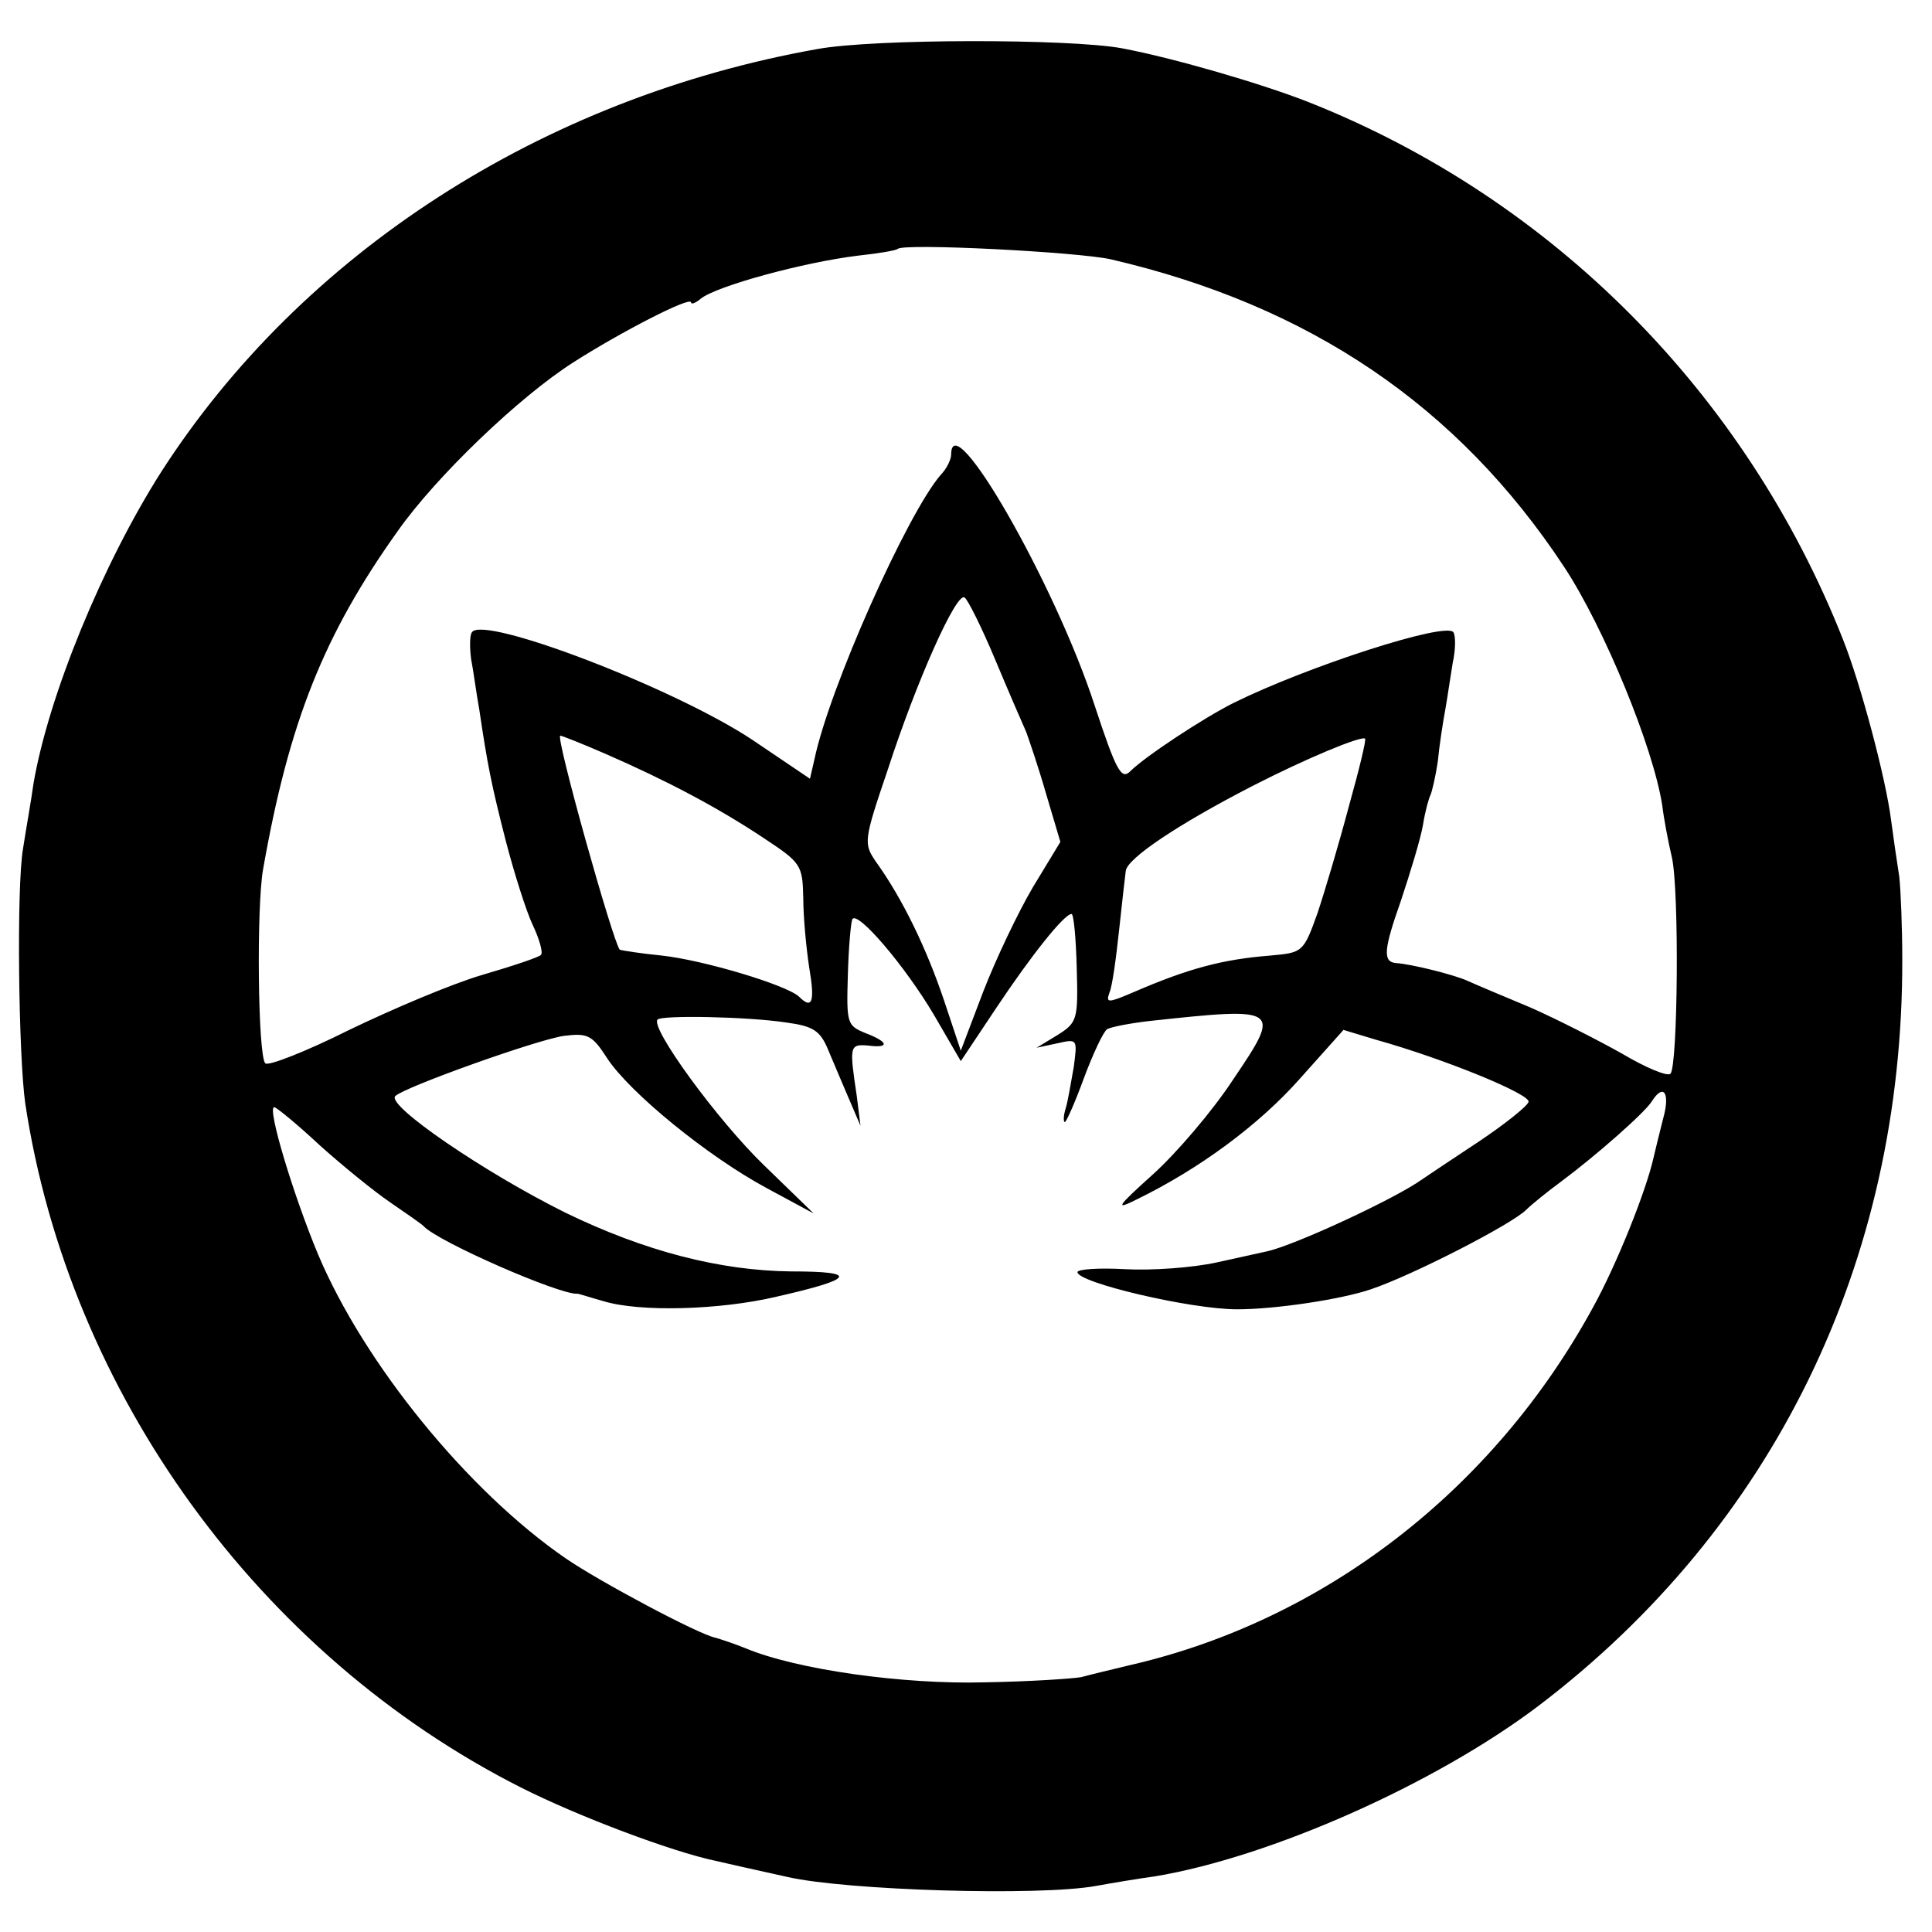
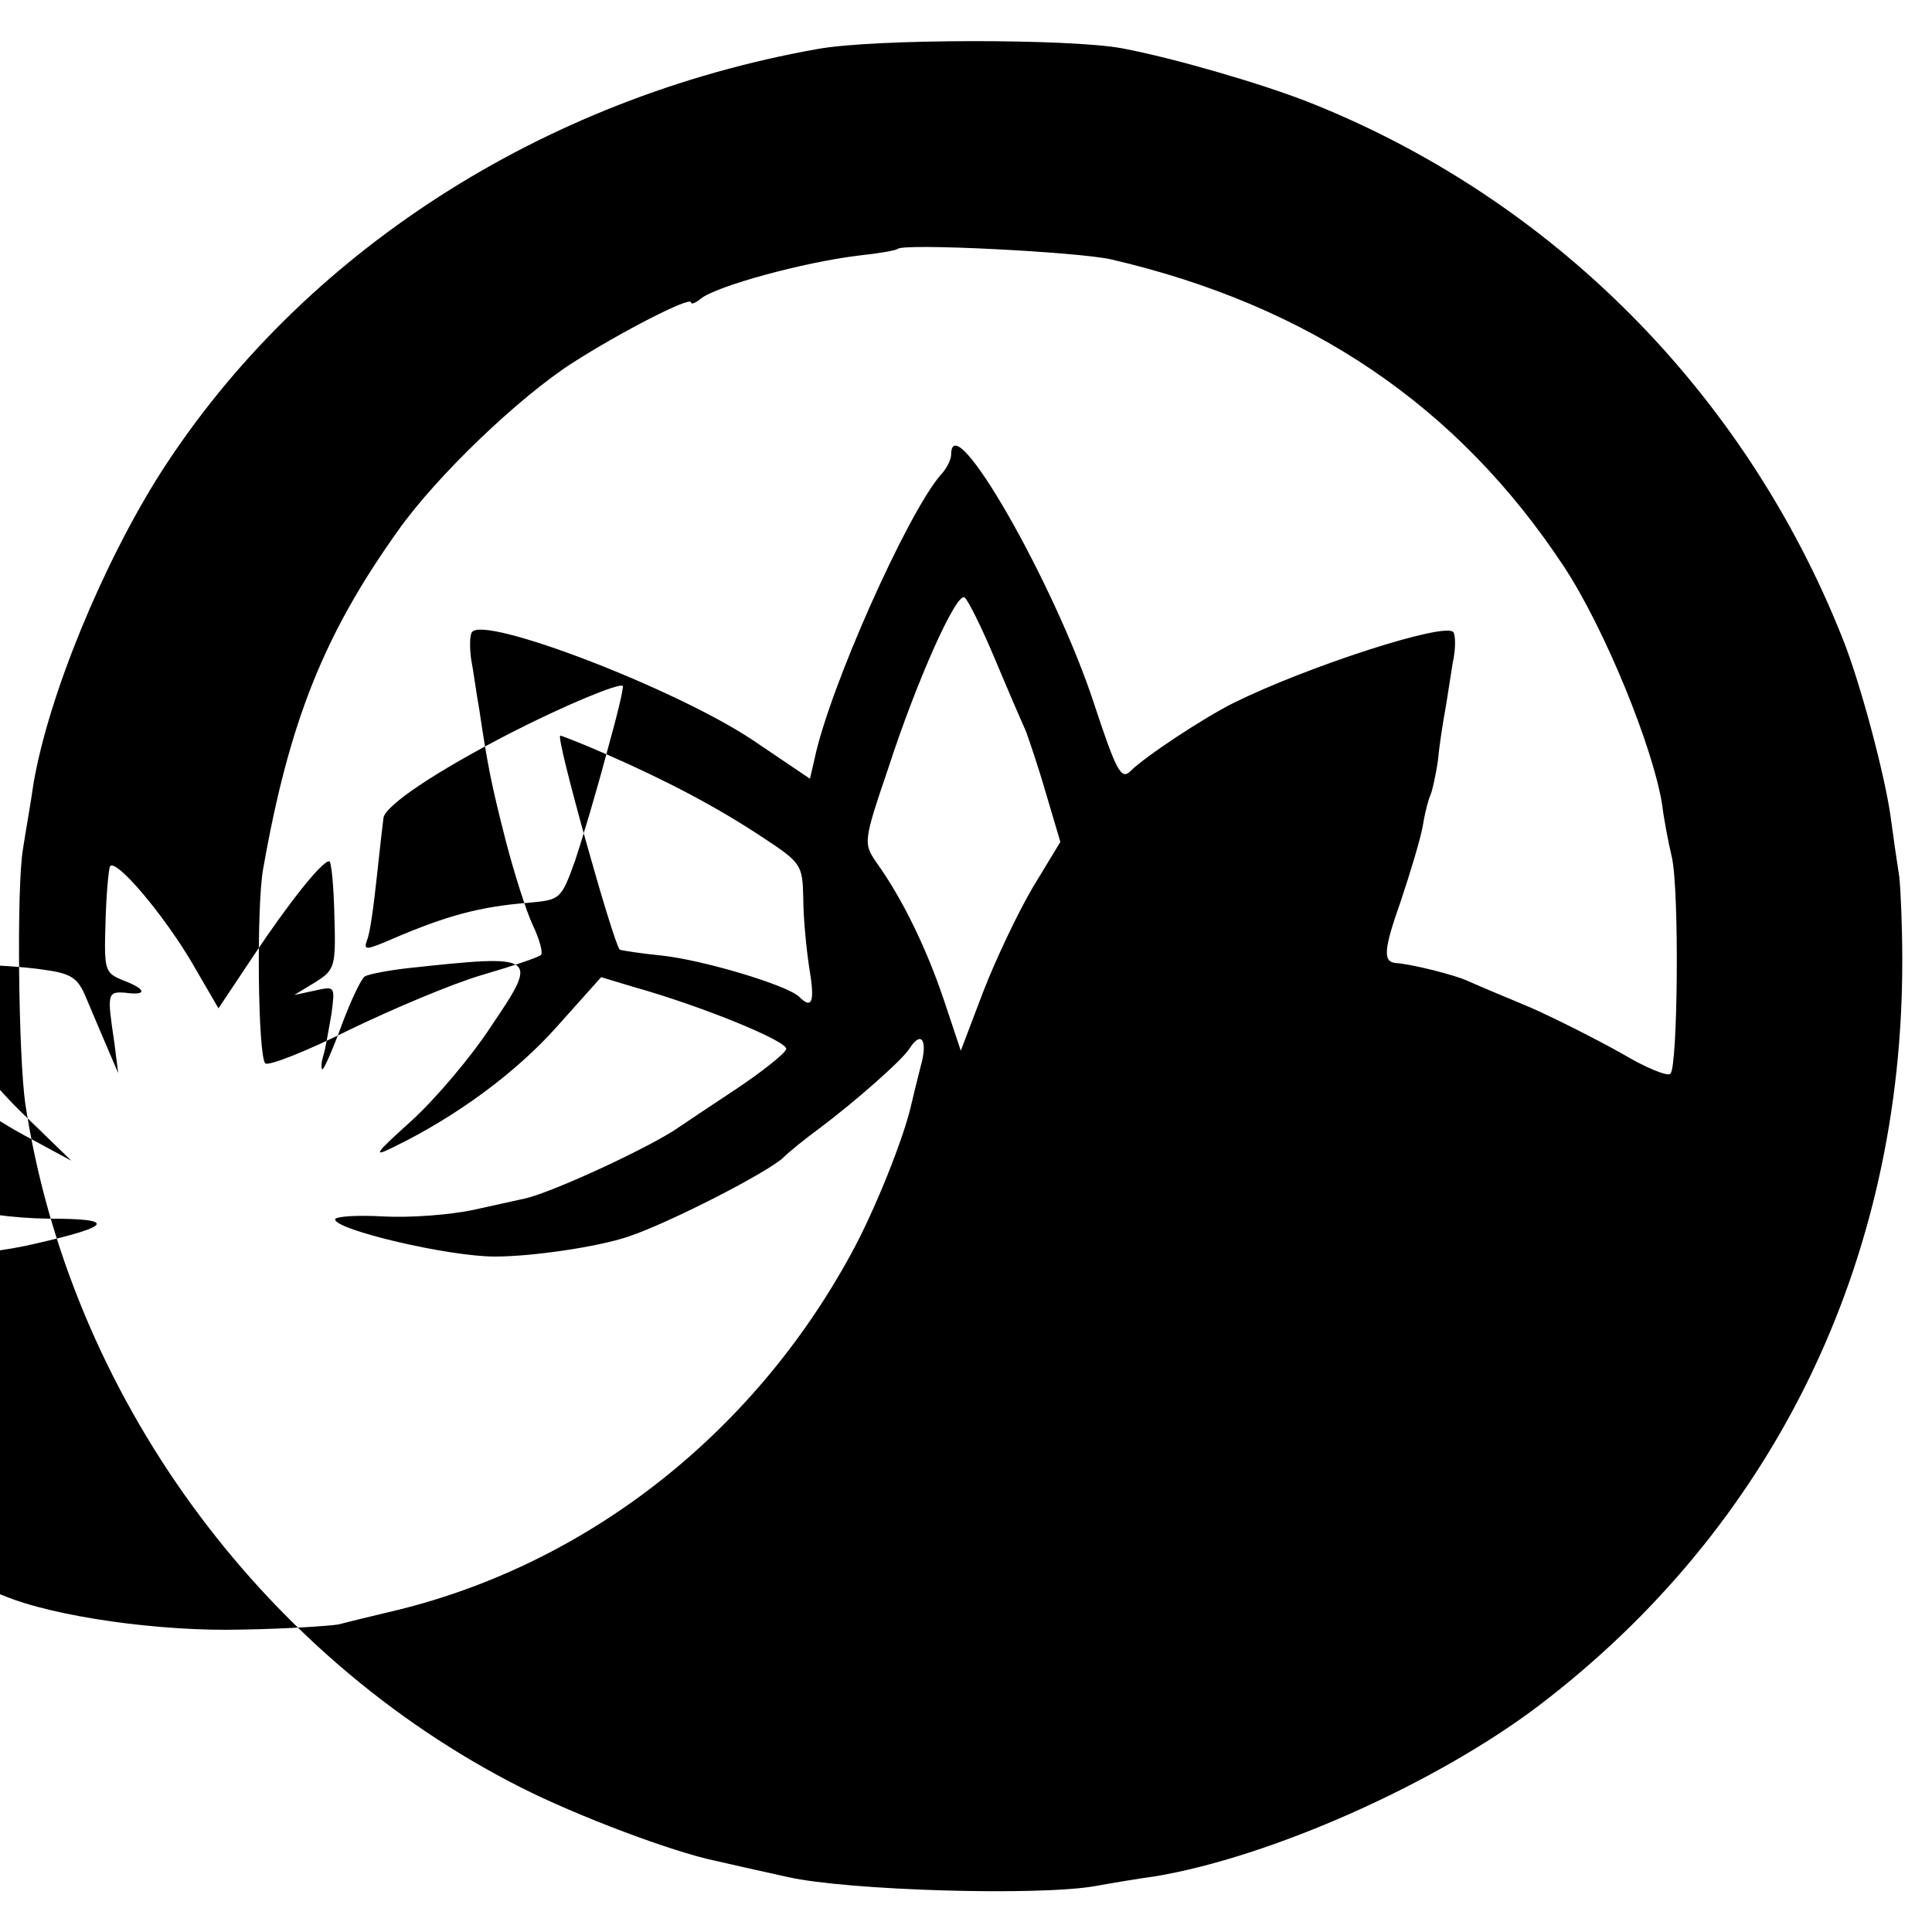
<svg xmlns="http://www.w3.org/2000/svg" version="1.0" width="260pt" height="260pt" viewBox="0 0 260 260" preserveAspectRatio="xMidYMid meet">
  <g transform="translate(0,260) scale(0.1,-0.1)" fill="#000000" stroke="none">
-     <path d="M1100 2534 c-371 -66 -694 -275 -883 -569 -79 -124 -152 -302 -172 -420 -3 -22 -10 -61 -14 -87 -9 -52 -6 -280 3 -343 59 -390 315 -742 666 -920 79 -40 205 -87 262 -99 13 -3 57 -13 98 -22 79 -18 338 -26 415 -12 22 4 58 10 80 13 155 26 376 124 515 229 316 240 491 597 490 1005 0 42 -2 92 -4 111 -3 19 -8 53 -11 76 -7 56 -41 184 -65 244 -131 331 -391 593 -720 723 -64 25 -181 59 -250 72 -70 13 -334 13 -410 -1z m395 -283 c267 -62 467 -197 610 -414 54 -82 120 -243 132 -321 2 -17 8 -49 13 -70 10 -45 8 -281 -2 -291 -4 -4 -33 8 -65 27 -32 18 -87 46 -123 62 -36 15 -74 31 -85 36 -17 8 -77 23 -97 24 -17 2 -16 18 7 83 13 39 27 85 30 103 3 19 8 36 10 40 2 4 7 25 10 46 2 21 7 53 10 69 3 17 7 45 10 63 4 18 4 36 1 41 -9 15 -197 -46 -296 -95 -40 -20 -119 -72 -139 -92 -12 -12 -19 1 -48 89 -53 163 -193 407 -193 337 0 -6 -6 -19 -14 -27 -45 -52 -150 -287 -170 -383 l-6 -26 -77 52 c-105 70 -364 169 -378 145 -3 -4 -3 -21 -1 -36 3 -15 7 -46 11 -68 11 -74 16 -100 36 -178 11 -42 27 -93 36 -112 9 -19 14 -37 11 -40 -2 -3 -38 -15 -79 -27 -41 -12 -121 -46 -179 -74 -58 -29 -109 -49 -113 -45 -10 10 -12 210 -3 261 35 199 82 316 181 455 52 74 164 181 236 227 64 41 159 90 159 81 0 -3 6 -1 13 5 21 17 138 49 212 58 28 3 51 7 53 9 8 8 242 -4 287 -14z m-156 -538 c18 -43 37 -87 42 -98 4 -11 17 -49 27 -84 l19 -64 -37 -61 c-20 -34 -50 -97 -67 -141 l-30 -79 -23 69 c-23 68 -55 135 -91 185 -17 25 -17 28 16 125 39 120 92 238 103 231 4 -2 23 -40 41 -83z m-523 -128 c80 -35 149 -71 212 -113 50 -33 52 -36 53 -80 0 -26 4 -68 8 -94 8 -47 4 -57 -14 -39 -18 16 -129 49 -184 55 -30 3 -55 7 -57 8 -9 10 -87 288 -80 288 2 0 30 -11 62 -25z m999 -71 c-13 -49 -32 -113 -42 -143 -19 -53 -20 -53 -64 -57 -63 -5 -109 -17 -183 -49 -35 -15 -38 -15 -33 -1 4 9 9 47 13 84 4 37 8 73 9 80 2 17 71 63 170 114 74 38 147 68 152 64 2 -1 -8 -42 -22 -92z m-558 -280 l36 -62 48 72 c46 69 91 126 101 126 3 0 6 -33 7 -72 2 -70 1 -74 -26 -91 l-28 -17 28 6 c27 6 27 6 22 -32 -4 -22 -8 -47 -11 -56 -3 -10 -3 -18 -1 -18 2 0 14 27 26 60 12 32 26 62 31 65 5 3 31 8 57 11 176 19 178 18 113 -78 -28 -43 -77 -100 -108 -128 -50 -45 -52 -49 -22 -34 84 41 164 100 219 162 l59 66 43 -13 c93 -26 210 -74 206 -84 -2 -6 -32 -30 -68 -54 -35 -23 -69 -46 -75 -50 -36 -26 -172 -89 -209 -97 -5 -1 -36 -8 -68 -15 -32 -7 -87 -11 -123 -9 -35 2 -64 0 -64 -4 0 -14 152 -50 215 -50 50 0 139 13 180 27 54 18 189 87 209 107 7 7 28 24 47 38 47 35 113 93 122 108 16 25 25 11 15 -24 -5 -20 -11 -44 -13 -53 -10 -44 -49 -142 -81 -200 -134 -246 -362 -422 -624 -482 -25 -6 -54 -13 -65 -16 -11 -2 -69 -6 -130 -7 -109 -3 -253 17 -322 46 -15 6 -33 12 -40 14 -22 4 -157 76 -202 107 -132 91 -271 262 -333 409 -33 79 -69 198 -59 198 3 0 31 -23 61 -51 30 -27 73 -62 95 -77 22 -15 42 -29 45 -32 19 -21 184 -93 207 -91 2 0 17 -5 35 -10 49 -15 157 -12 233 6 106 24 111 34 20 34 -96 1 -197 27 -304 79 -109 54 -242 145 -229 157 12 12 191 76 227 81 32 4 38 1 58 -30 30 -46 135 -132 215 -175 l63 -34 -67 65 c-63 61 -154 186 -143 196 6 6 120 4 173 -4 37 -5 46 -11 57 -38 7 -17 20 -47 28 -66 l15 -35 -5 40 c-10 67 -10 70 15 68 30 -4 28 5 -4 17 -24 10 -25 13 -23 78 1 37 4 70 6 75 7 12 71 -63 110 -129z" />
+     <path d="M1100 2534 c-371 -66 -694 -275 -883 -569 -79 -124 -152 -302 -172 -420 -3 -22 -10 -61 -14 -87 -9 -52 -6 -280 3 -343 59 -390 315 -742 666 -920 79 -40 205 -87 262 -99 13 -3 57 -13 98 -22 79 -18 338 -26 415 -12 22 4 58 10 80 13 155 26 376 124 515 229 316 240 491 597 490 1005 0 42 -2 92 -4 111 -3 19 -8 53 -11 76 -7 56 -41 184 -65 244 -131 331 -391 593 -720 723 -64 25 -181 59 -250 72 -70 13 -334 13 -410 -1z m395 -283 c267 -62 467 -197 610 -414 54 -82 120 -243 132 -321 2 -17 8 -49 13 -70 10 -45 8 -281 -2 -291 -4 -4 -33 8 -65 27 -32 18 -87 46 -123 62 -36 15 -74 31 -85 36 -17 8 -77 23 -97 24 -17 2 -16 18 7 83 13 39 27 85 30 103 3 19 8 36 10 40 2 4 7 25 10 46 2 21 7 53 10 69 3 17 7 45 10 63 4 18 4 36 1 41 -9 15 -197 -46 -296 -95 -40 -20 -119 -72 -139 -92 -12 -12 -19 1 -48 89 -53 163 -193 407 -193 337 0 -6 -6 -19 -14 -27 -45 -52 -150 -287 -170 -383 l-6 -26 -77 52 c-105 70 -364 169 -378 145 -3 -4 -3 -21 -1 -36 3 -15 7 -46 11 -68 11 -74 16 -100 36 -178 11 -42 27 -93 36 -112 9 -19 14 -37 11 -40 -2 -3 -38 -15 -79 -27 -41 -12 -121 -46 -179 -74 -58 -29 -109 -49 -113 -45 -10 10 -12 210 -3 261 35 199 82 316 181 455 52 74 164 181 236 227 64 41 159 90 159 81 0 -3 6 -1 13 5 21 17 138 49 212 58 28 3 51 7 53 9 8 8 242 -4 287 -14z m-156 -538 c18 -43 37 -87 42 -98 4 -11 17 -49 27 -84 l19 -64 -37 -61 c-20 -34 -50 -97 -67 -141 l-30 -79 -23 69 c-23 68 -55 135 -91 185 -17 25 -17 28 16 125 39 120 92 238 103 231 4 -2 23 -40 41 -83z m-523 -128 c80 -35 149 -71 212 -113 50 -33 52 -36 53 -80 0 -26 4 -68 8 -94 8 -47 4 -57 -14 -39 -18 16 -129 49 -184 55 -30 3 -55 7 -57 8 -9 10 -87 288 -80 288 2 0 30 -11 62 -25z c-13 -49 -32 -113 -42 -143 -19 -53 -20 -53 -64 -57 -63 -5 -109 -17 -183 -49 -35 -15 -38 -15 -33 -1 4 9 9 47 13 84 4 37 8 73 9 80 2 17 71 63 170 114 74 38 147 68 152 64 2 -1 -8 -42 -22 -92z m-558 -280 l36 -62 48 72 c46 69 91 126 101 126 3 0 6 -33 7 -72 2 -70 1 -74 -26 -91 l-28 -17 28 6 c27 6 27 6 22 -32 -4 -22 -8 -47 -11 -56 -3 -10 -3 -18 -1 -18 2 0 14 27 26 60 12 32 26 62 31 65 5 3 31 8 57 11 176 19 178 18 113 -78 -28 -43 -77 -100 -108 -128 -50 -45 -52 -49 -22 -34 84 41 164 100 219 162 l59 66 43 -13 c93 -26 210 -74 206 -84 -2 -6 -32 -30 -68 -54 -35 -23 -69 -46 -75 -50 -36 -26 -172 -89 -209 -97 -5 -1 -36 -8 -68 -15 -32 -7 -87 -11 -123 -9 -35 2 -64 0 -64 -4 0 -14 152 -50 215 -50 50 0 139 13 180 27 54 18 189 87 209 107 7 7 28 24 47 38 47 35 113 93 122 108 16 25 25 11 15 -24 -5 -20 -11 -44 -13 -53 -10 -44 -49 -142 -81 -200 -134 -246 -362 -422 -624 -482 -25 -6 -54 -13 -65 -16 -11 -2 -69 -6 -130 -7 -109 -3 -253 17 -322 46 -15 6 -33 12 -40 14 -22 4 -157 76 -202 107 -132 91 -271 262 -333 409 -33 79 -69 198 -59 198 3 0 31 -23 61 -51 30 -27 73 -62 95 -77 22 -15 42 -29 45 -32 19 -21 184 -93 207 -91 2 0 17 -5 35 -10 49 -15 157 -12 233 6 106 24 111 34 20 34 -96 1 -197 27 -304 79 -109 54 -242 145 -229 157 12 12 191 76 227 81 32 4 38 1 58 -30 30 -46 135 -132 215 -175 l63 -34 -67 65 c-63 61 -154 186 -143 196 6 6 120 4 173 -4 37 -5 46 -11 57 -38 7 -17 20 -47 28 -66 l15 -35 -5 40 c-10 67 -10 70 15 68 30 -4 28 5 -4 17 -24 10 -25 13 -23 78 1 37 4 70 6 75 7 12 71 -63 110 -129z" />
  </g>
</svg>